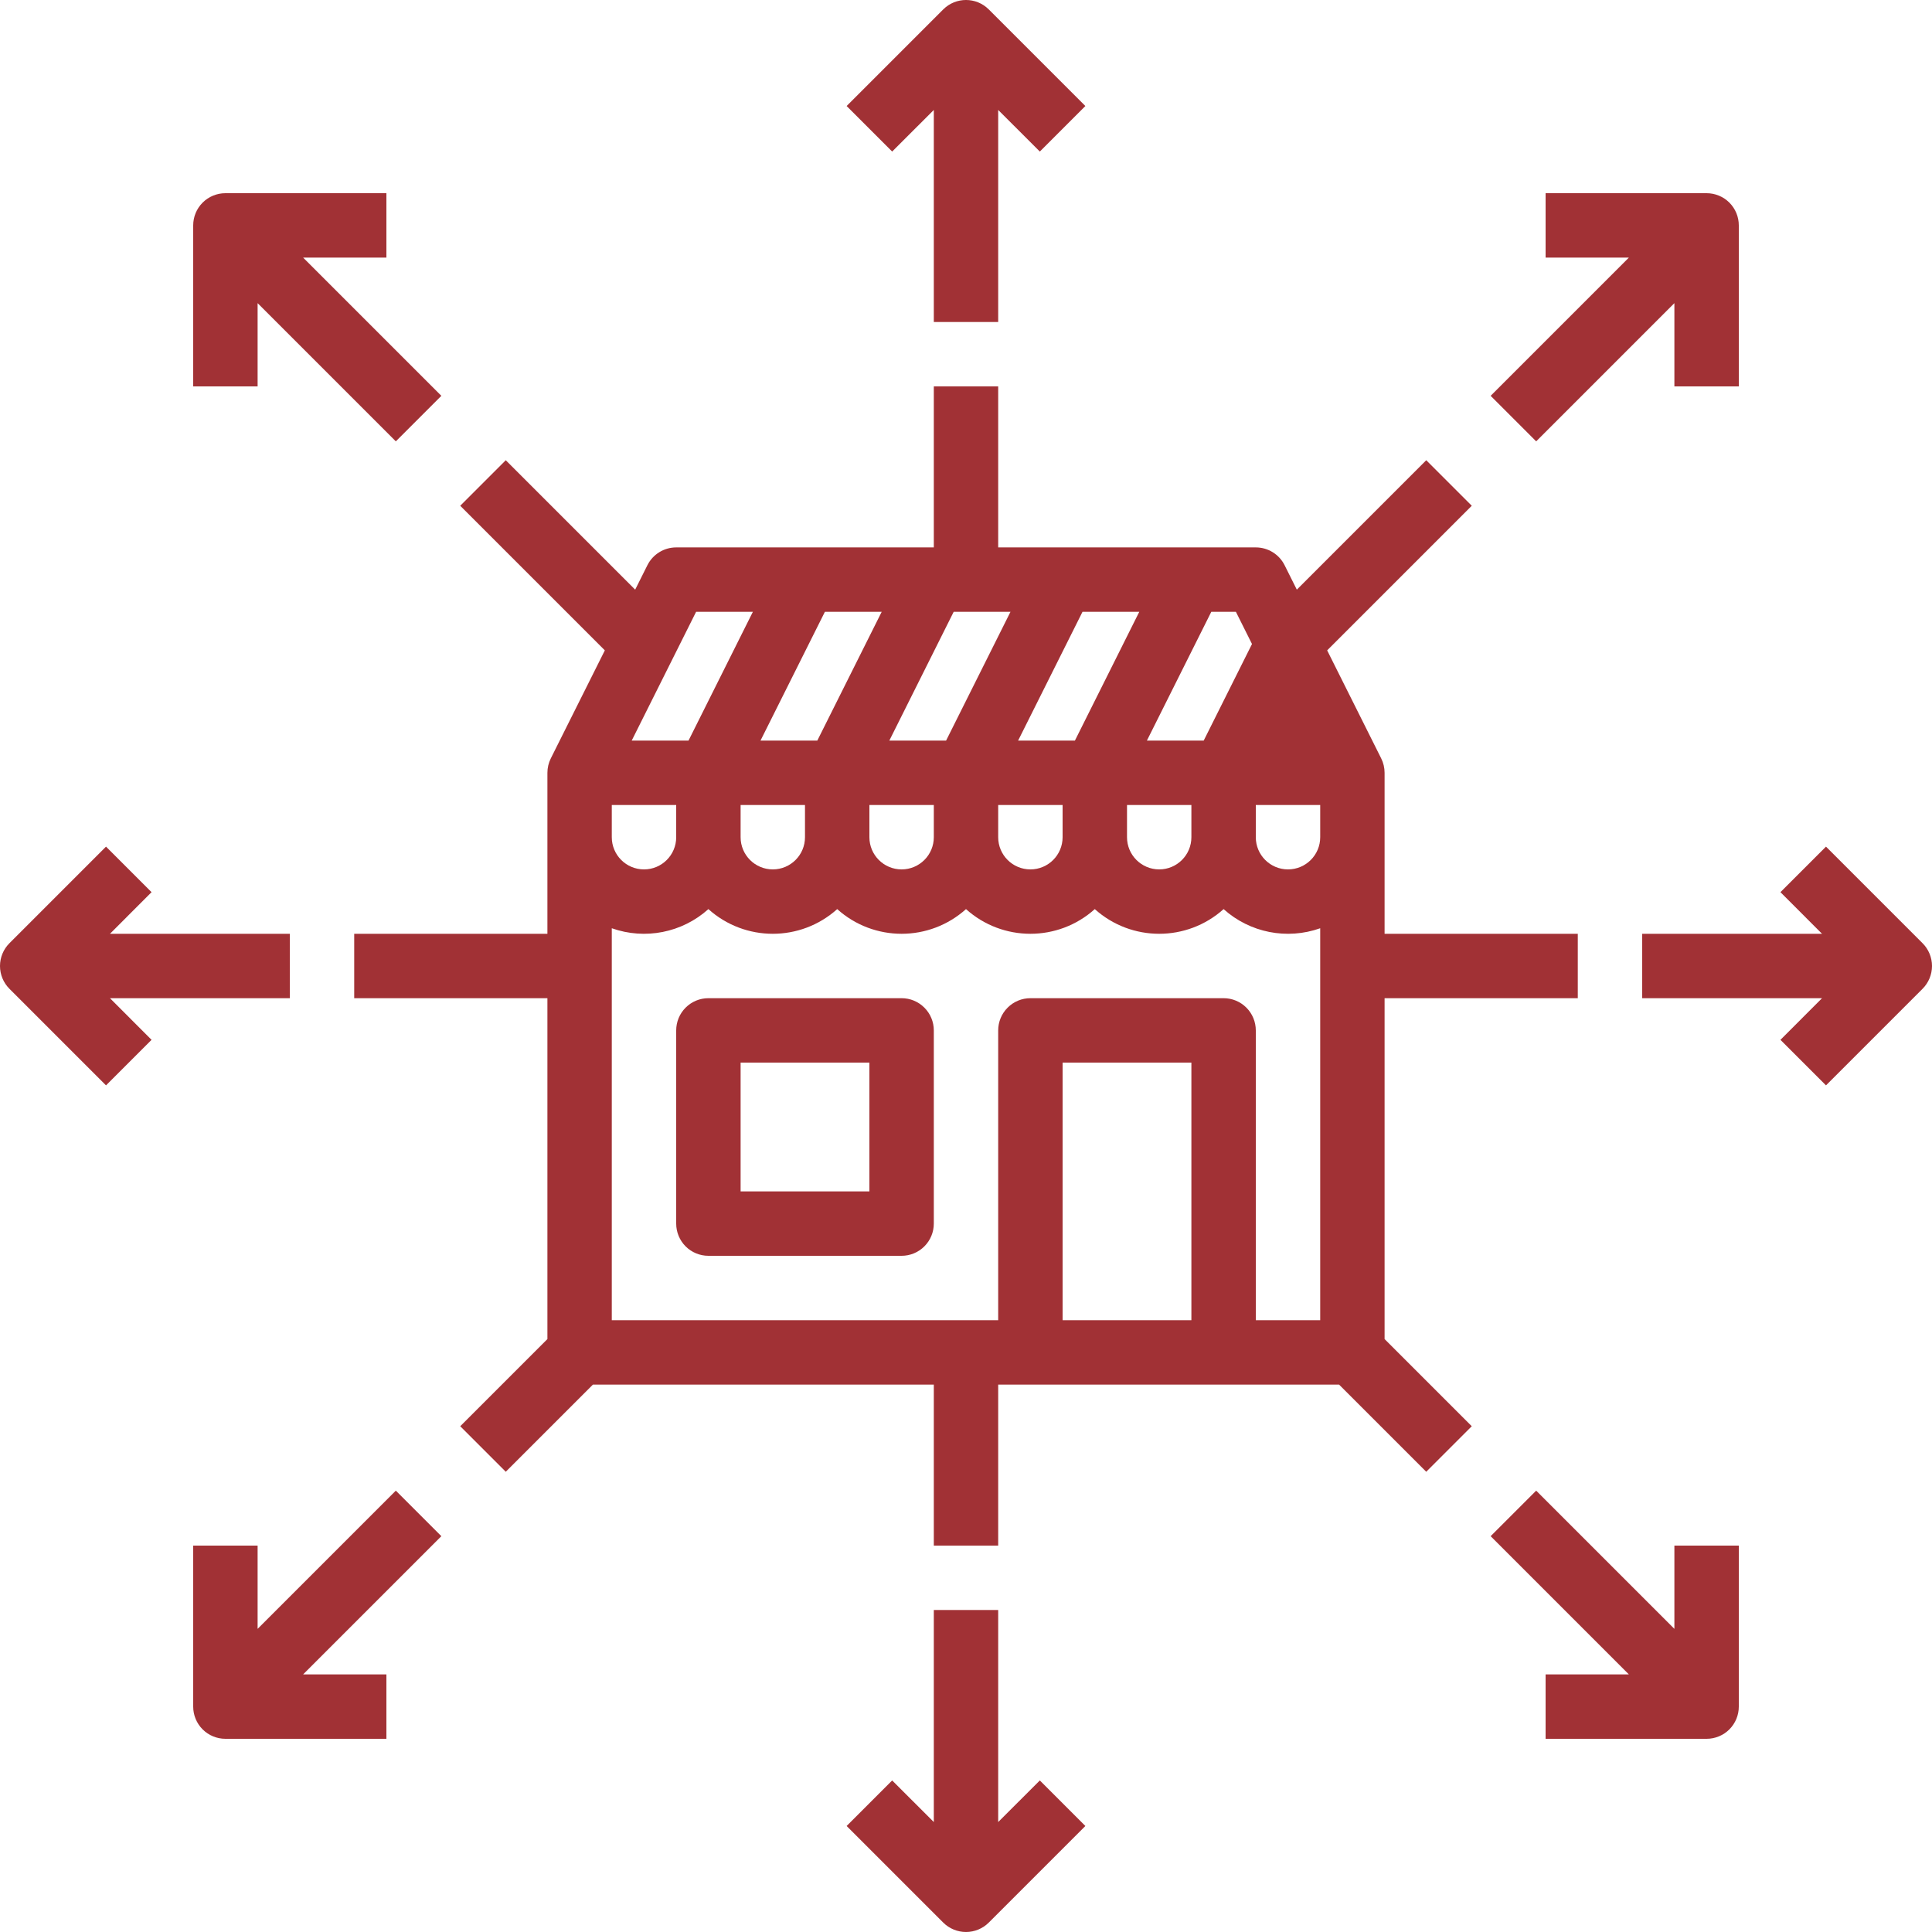
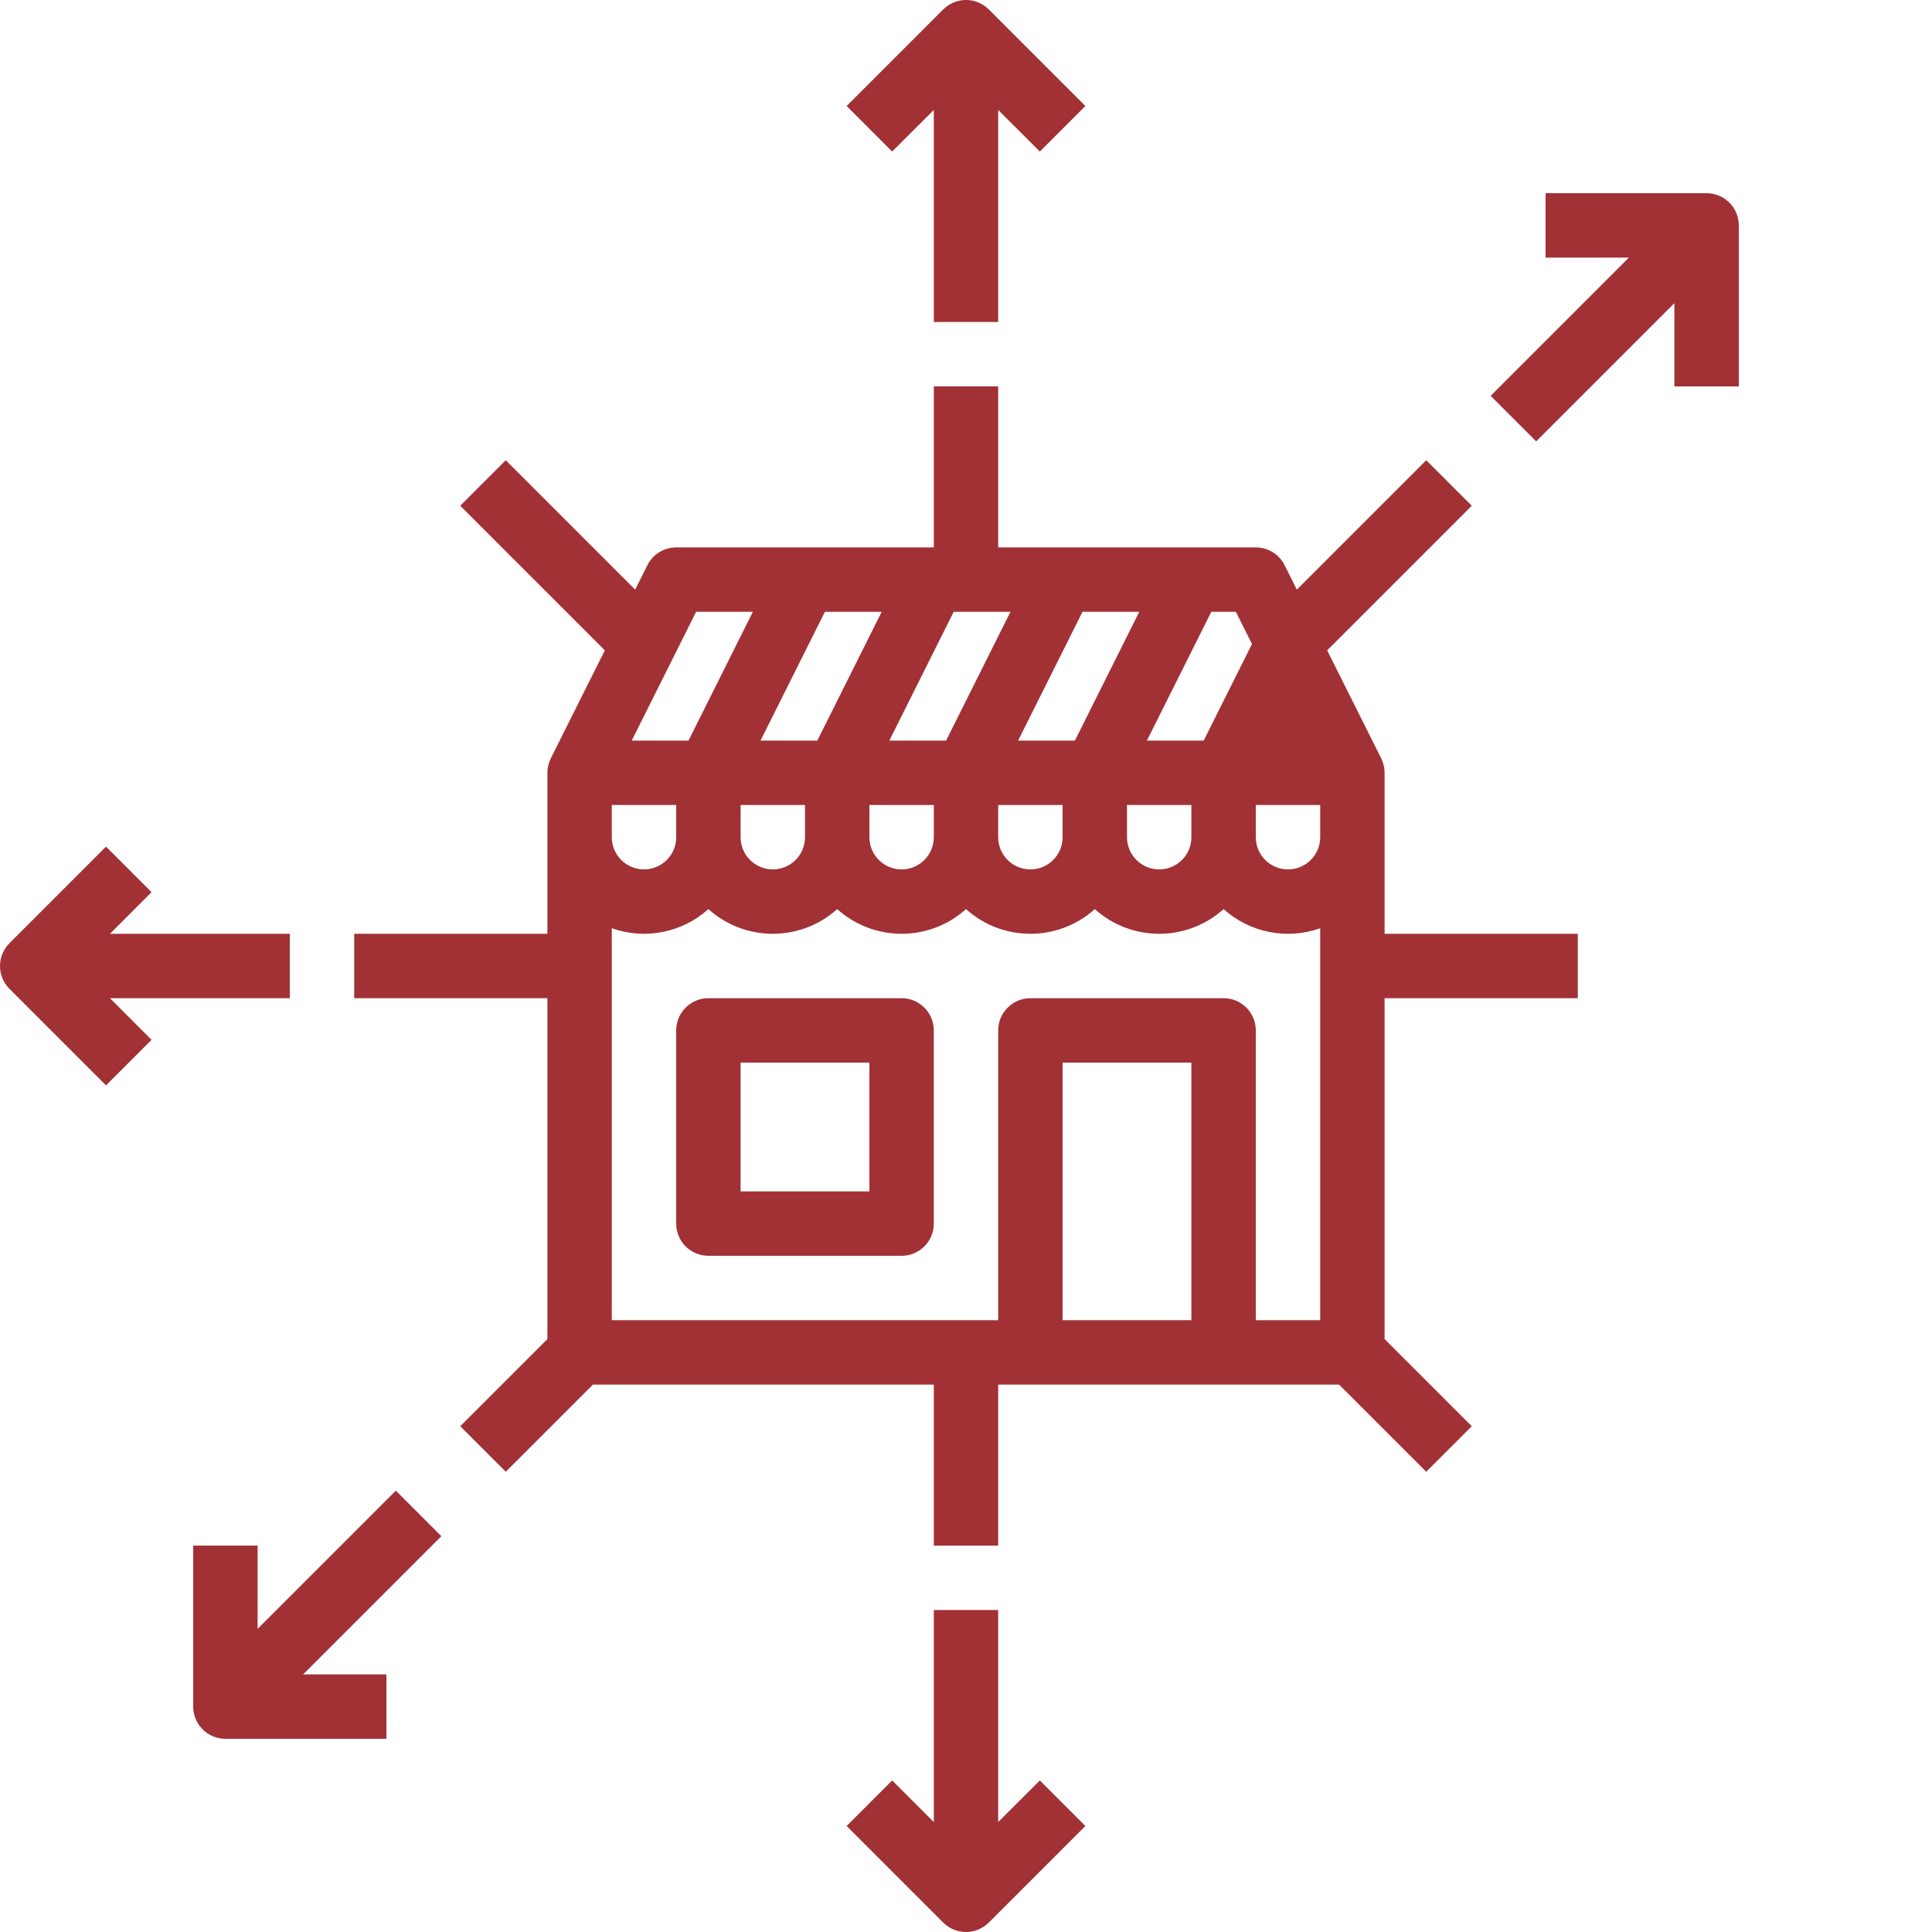
<svg xmlns="http://www.w3.org/2000/svg" width="65px" height="65px" viewBox="0 0 65 65" version="1.1">
  <title>noun_franchise_3308449 copy</title>
  <g id="SO" stroke="none" stroke-width="1" fill="none" fill-rule="evenodd">
    <g id="Schmitt-Orlov-V_7" transform="translate(-1168, -1486)" fill="#A13135" fill-rule="nonzero">
      <g id="noun_franchise_3308449-copy" transform="translate(1168, 1486)">
        <path d="M31.417,3.699 L31.417,10.833 L33.583,10.833 L33.583,3.699 L34.984,5.099 L36.516,3.567 L33.266,0.317 C32.843,-0.106 32.157,-0.106 31.734,0.317 L28.484,3.567 L30.016,5.099 L31.417,3.699 Z" id="Path" />
        <path d="M33.583,61.301 L33.583,54.167 L31.417,54.167 L31.417,61.301 L30.016,59.901 L28.484,61.433 L31.734,64.683 C31.937,64.886 32.213,65 32.5,65 C32.787,65 33.063,64.886 33.266,64.683 L36.516,61.433 L34.984,59.901 L33.583,61.301 Z" id="Path" />
-         <path d="M64.683,31.734 L61.433,28.484 L59.901,30.016 L61.301,31.417 L55.25,31.417 L55.25,33.583 L61.301,33.583 L59.901,34.984 L61.433,36.516 L64.683,33.266 C64.886,33.063 65,32.787 65,32.5 C65,32.213 64.886,31.937 64.683,31.734 L64.683,31.734 Z" id="Path" />
        <path d="M51.683,14.849 L56.333,10.199 L56.333,13 L58.5,13 L58.5,7.583 C58.5,7.296 58.386,7.02 58.183,6.817 C57.98,6.614 57.704,6.5 57.417,6.5 L52,6.5 L52,8.667 L54.801,8.667 L50.151,13.317 L51.683,14.849 Z" id="Path" />
-         <path d="M56.333,54.801 L51.683,50.151 L50.151,51.683 L54.801,56.333 L52,56.333 L52,58.5 L57.417,58.5 C57.704,58.5 57.98,58.386 58.183,58.183 C58.386,57.98 58.5,57.704 58.5,57.417 L58.5,52 L56.333,52 L56.333,54.801 Z" id="Path" />
        <path d="M9.75,33.583 L9.75,31.417 L3.699,31.417 L5.099,30.016 L3.567,28.484 L0.317,31.734 C0.114,31.937 0,32.213 0,32.5 C0,32.787 0.114,33.063 0.317,33.266 L3.567,36.516 L5.099,34.984 L3.699,33.583 L9.75,33.583 Z" id="Path" />
-         <path d="M8.667,10.199 L13.317,14.849 L14.849,13.317 L10.199,8.667 L13,8.667 L13,6.5 L7.583,6.5 C7.296,6.5 7.02,6.614 6.817,6.817 C6.614,7.02 6.5,7.296 6.5,7.583 L6.5,13 L8.667,13 L8.667,10.199 Z" id="Path" />
        <path d="M13.317,50.151 L8.667,54.801 L8.667,52 L6.5,52 L6.5,57.417 C6.5,57.704 6.614,57.98 6.817,58.183 C7.02,58.386 7.296,58.5 7.583,58.5 L13,58.5 L13,56.333 L10.199,56.333 L14.849,51.683 L13.317,50.151 Z" id="Path" />
        <path d="M46.583,33.583 L53.083,33.583 L53.083,31.417 L46.583,31.417 L46.583,26 C46.583,25.832 46.544,25.666 46.469,25.516 L44.651,21.881 L49.516,17.016 L47.984,15.484 L43.63,19.838 L43.219,19.016 C43.035,18.648 42.66,18.417 42.25,18.417 L33.583,18.417 L33.583,13 L31.417,13 L31.417,18.417 L22.75,18.417 C22.34,18.417 21.965,18.648 21.781,19.016 L21.37,19.838 L17.016,15.484 L15.484,17.016 L20.349,21.881 L18.531,25.516 C18.456,25.666 18.417,25.832 18.417,26 L18.417,31.417 L11.917,31.417 L11.917,33.583 L18.417,33.583 L18.417,45.051 L15.484,47.984 L17.016,49.516 L19.949,46.583 L31.417,46.583 L31.417,52 L33.583,52 L33.583,46.583 L45.051,46.583 L47.984,49.516 L49.516,47.984 L46.583,45.051 L46.583,33.583 Z M22.75,27.083 L22.75,28.167 C22.75,28.765 22.265,29.25 21.667,29.25 C21.068,29.25 20.583,28.765 20.583,28.167 L20.583,27.083 L22.75,27.083 Z M33.997,20.583 L31.83,24.917 L29.92,24.917 L32.086,20.583 L33.997,20.583 Z M36.164,24.917 L34.253,24.917 L36.42,20.583 L38.33,20.583 L36.164,24.917 Z M27.497,24.917 L25.586,24.917 L27.753,20.583 L29.664,20.583 L27.497,24.917 Z M24.917,27.083 L27.083,27.083 L27.083,28.167 C27.083,28.765 26.598,29.25 26,29.25 C25.402,29.25 24.917,28.765 24.917,28.167 L24.917,27.083 Z M29.25,27.083 L31.417,27.083 L31.417,28.167 C31.417,28.765 30.932,29.25 30.333,29.25 C29.735,29.25 29.25,28.765 29.25,28.167 L29.25,27.083 Z M33.583,27.083 L35.75,27.083 L35.75,28.167 C35.75,28.765 35.265,29.25 34.667,29.25 C34.068,29.25 33.583,28.765 33.583,28.167 L33.583,27.083 Z M37.917,27.083 L40.083,27.083 L40.083,28.167 C40.083,28.765 39.598,29.25 39,29.25 C38.402,29.25 37.917,28.765 37.917,28.167 L37.917,27.083 Z M42.25,27.083 L44.417,27.083 L44.417,28.167 C44.417,28.765 43.932,29.25 43.333,29.25 C42.735,29.25 42.25,28.765 42.25,28.167 L42.25,27.083 Z M42.122,21.667 L40.497,24.917 L38.586,24.917 L40.753,20.583 L41.58,20.583 L42.122,21.667 Z M23.42,20.583 L25.33,20.583 L23.164,24.917 L21.253,24.917 L23.42,20.583 Z M35.75,44.417 L35.75,35.75 L40.083,35.75 L40.083,44.417 L35.75,44.417 Z M42.25,44.417 L42.25,34.667 C42.25,34.379 42.136,34.104 41.933,33.901 C41.73,33.697 41.454,33.583 41.167,33.583 L34.667,33.583 C34.379,33.583 34.104,33.697 33.901,33.901 C33.697,34.104 33.583,34.379 33.583,34.667 L33.583,44.417 L20.583,44.417 L20.583,31.23 C21.703,31.627 22.95,31.38 23.833,30.586 C25.066,31.693 26.934,31.693 28.167,30.586 C29.399,31.693 31.268,31.693 32.5,30.586 C33.732,31.693 35.601,31.693 36.833,30.586 C38.066,31.693 39.934,31.693 41.167,30.586 C42.05,31.38 43.297,31.627 44.417,31.23 L44.417,44.417 L42.25,44.417 Z" id="Shape" />
        <path d="M30.333,33.583 L23.833,33.583 C23.546,33.583 23.27,33.697 23.067,33.901 C22.864,34.104 22.75,34.379 22.75,34.667 L22.75,41.167 C22.75,41.454 22.864,41.73 23.067,41.933 C23.27,42.136 23.546,42.25 23.833,42.25 L30.333,42.25 C30.621,42.25 30.896,42.136 31.099,41.933 C31.303,41.73 31.417,41.454 31.417,41.167 L31.417,34.667 C31.417,34.379 31.303,34.104 31.099,33.901 C30.896,33.697 30.621,33.583 30.333,33.583 L30.333,33.583 Z M29.25,40.083 L24.917,40.083 L24.917,35.75 L29.25,35.75 L29.25,40.083 Z" id="Shape" />
      </g>
    </g>
  </g>
</svg>